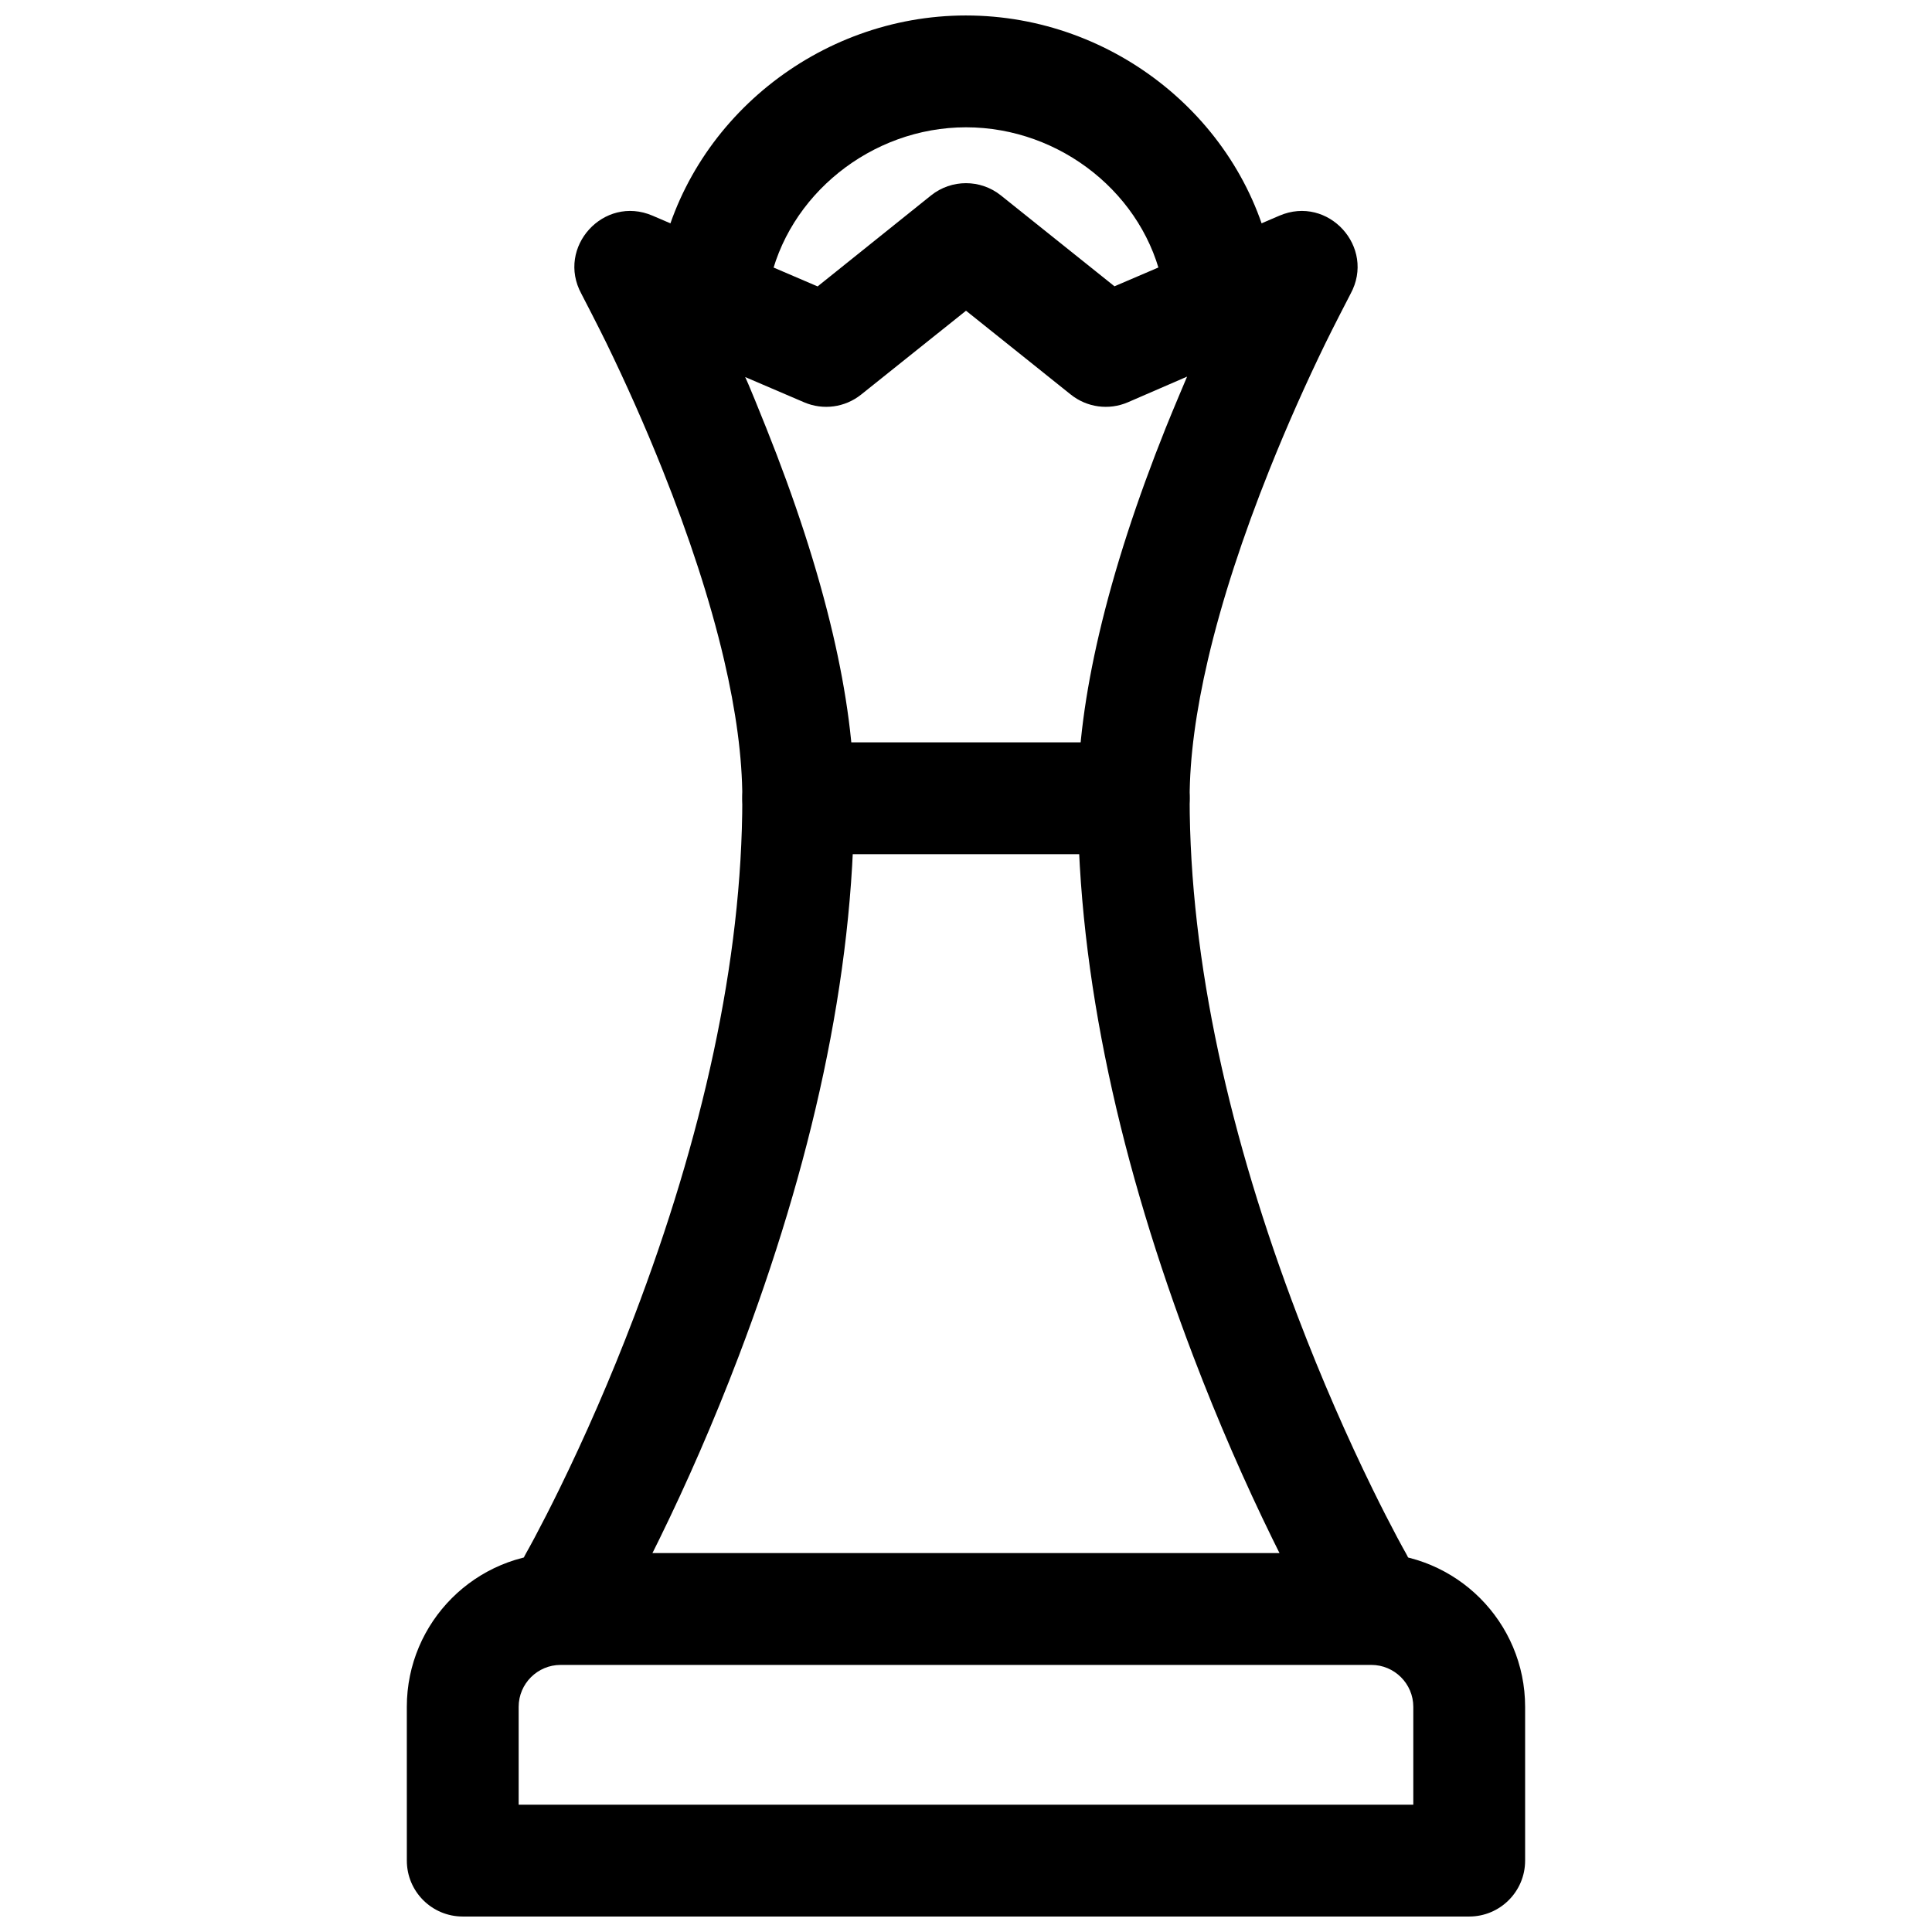
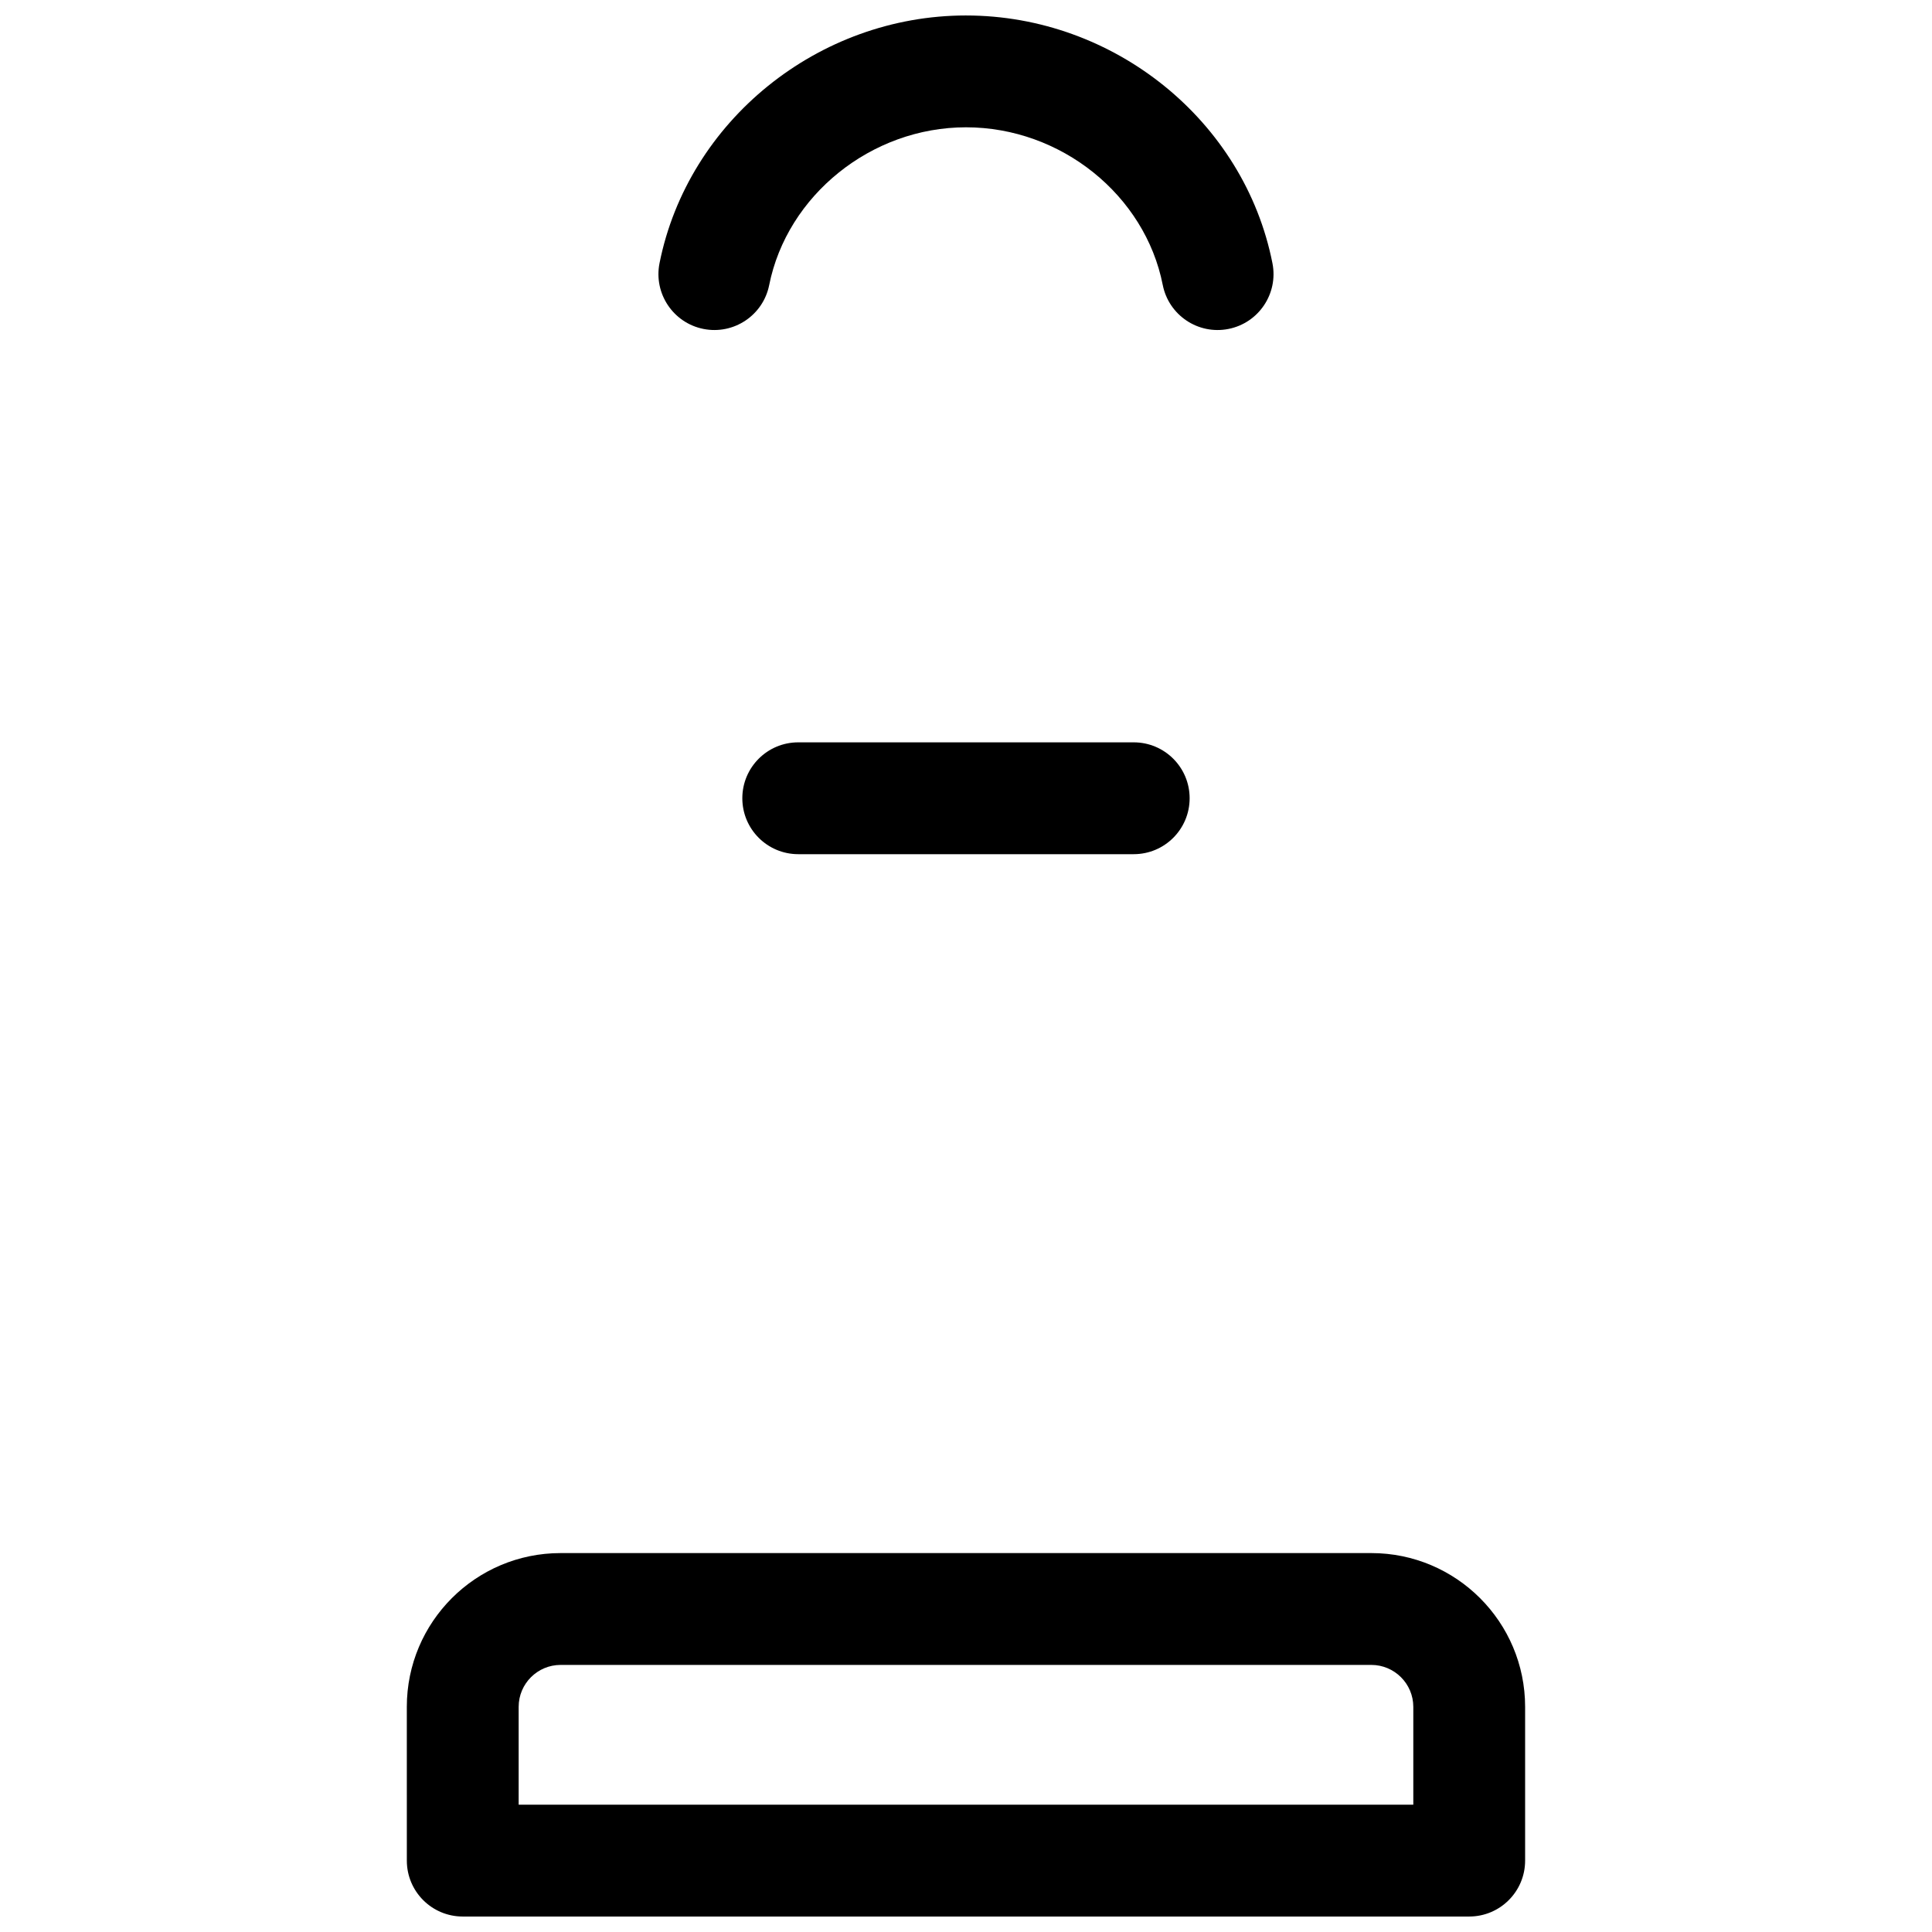
<svg xmlns="http://www.w3.org/2000/svg" width="800px" height="800px" version="1.1" viewBox="144 144 512 512">
  <defs>
    <clipPath id="b">
      <path d="m251 555h298v96.902h-298z" />
    </clipPath>
    <clipPath id="a">
      <path d="m318 148.09h164v222.91h-164z" />
    </clipPath>
  </defs>
  <g clip-path="url(#b)">
    <path d="m292.57 585.22h214.85c6.129 0 11.121 4.992 11.121 11.113v25.93h-237.09v-25.93c0-6.129 4.988-11.113 11.117-11.113zm-40.754 51.863c0 8.184 6.633 14.816 14.816 14.816h266.72c8.184 0 14.82-6.633 14.82-14.816v-40.75c0-22.484-18.258-40.75-40.758-40.75h-214.85c-22.492 0-40.754 18.25-40.754 40.75z" fill-rule="evenodd" />
  </g>
-   <path d="m311.89 565.31c2.106-3.945 4.438-8.504 6.945-13.621 7.137-14.57 14.266-30.781 20.918-48.246 19.109-50.164 30.605-100.46 30.605-147.9 0-13.266-1.973-27.828-5.637-43.516-4.078-17.434-10.137-35.809-17.652-54.598-5-12.508-5.594-13.508-5.594-13.508l15.637 6.699c5.023 2.152 10.824 1.367 15.094-2.051l27.797-22.223 27.777 22.223c4.269 3.418 10.07 4.203 15.094 2.051l15.715-6.812s-3.824 9-5.672 13.621c-7.516 18.789-13.574 37.164-17.648 54.598-3.668 15.688-5.641 30.25-5.641 43.516 0 47.441 11.496 97.734 30.609 147.9 6.652 17.465 13.777 33.676 20.914 48.246 2.508 5.117 4.844 9.676 6.945 13.621 1.285 2.41 2.223 4.106 2.758 5.039 4.059 7.106 13.109 9.574 20.215 5.512 7.106-4.059 9.574-13.109 5.516-20.215-0.395-0.688-1.191-2.133-2.34-4.281-1.945-3.652-4.125-7.906-6.481-12.715-6.754-13.793-13.52-29.184-19.836-45.758-17.934-47.074-28.664-94.023-28.664-137.35 0-10.77 1.676-23.141 4.859-36.77 3.703-15.832 9.309-32.836 16.309-50.336 4.719-11.805 9.785-23.117 14.848-33.52 1.766-3.633 6.332-12.5 6.629-13.047 6.738-12.352-5.914-26.258-18.844-20.715l-43.719 18.719-30.098-24.082c-5.41-4.328-13.102-4.328-18.512 0l-30.062 24.113-43.75-18.75c-12.934-5.543-25.582 8.363-18.848 20.715 0.301 0.547 4.863 9.414 6.629 13.047 5.062 10.402 10.129 21.715 14.848 33.52 7 17.5 12.605 34.504 16.309 50.336 3.184 13.629 4.859 26 4.859 36.77 0 43.324-10.73 90.273-28.664 137.35-6.312 16.574-13.078 31.965-19.836 45.758-2.356 4.809-4.535 9.062-6.481 12.715-1.148 2.148-1.945 3.594-2.34 4.281-4.059 7.106-1.59 16.156 5.516 20.215 7.106 4.062 16.156 1.594 20.215-5.512 0.535-0.934 1.473-2.629 2.758-5.039z" fill-rule="evenodd" />
  <g clip-path="url(#a)">
    <path d="m355.54 340.73c-8.184 0-14.816 6.633-14.816 14.816 0 8.184 6.633 14.82 14.816 14.82h88.91c8.184 0 14.816-6.637 14.816-14.82 0-8.184-6.633-14.816-14.816-14.816zm44.457-192.63c-39.176 0-73.688 27.957-81.215 65.637-1.602 8.023 3.606 15.832 11.629 17.434 8.027 1.602 15.832-3.602 17.434-11.629 4.746-23.75 27.031-41.805 52.152-41.805 25.215 0 47.461 18 52.141 41.766 1.582 8.031 9.371 13.258 17.402 11.676 8.027-1.582 13.258-9.371 11.676-17.402-7.438-37.758-41.941-65.676-81.219-65.676z" fill-rule="evenodd" />
  </g>
</svg>